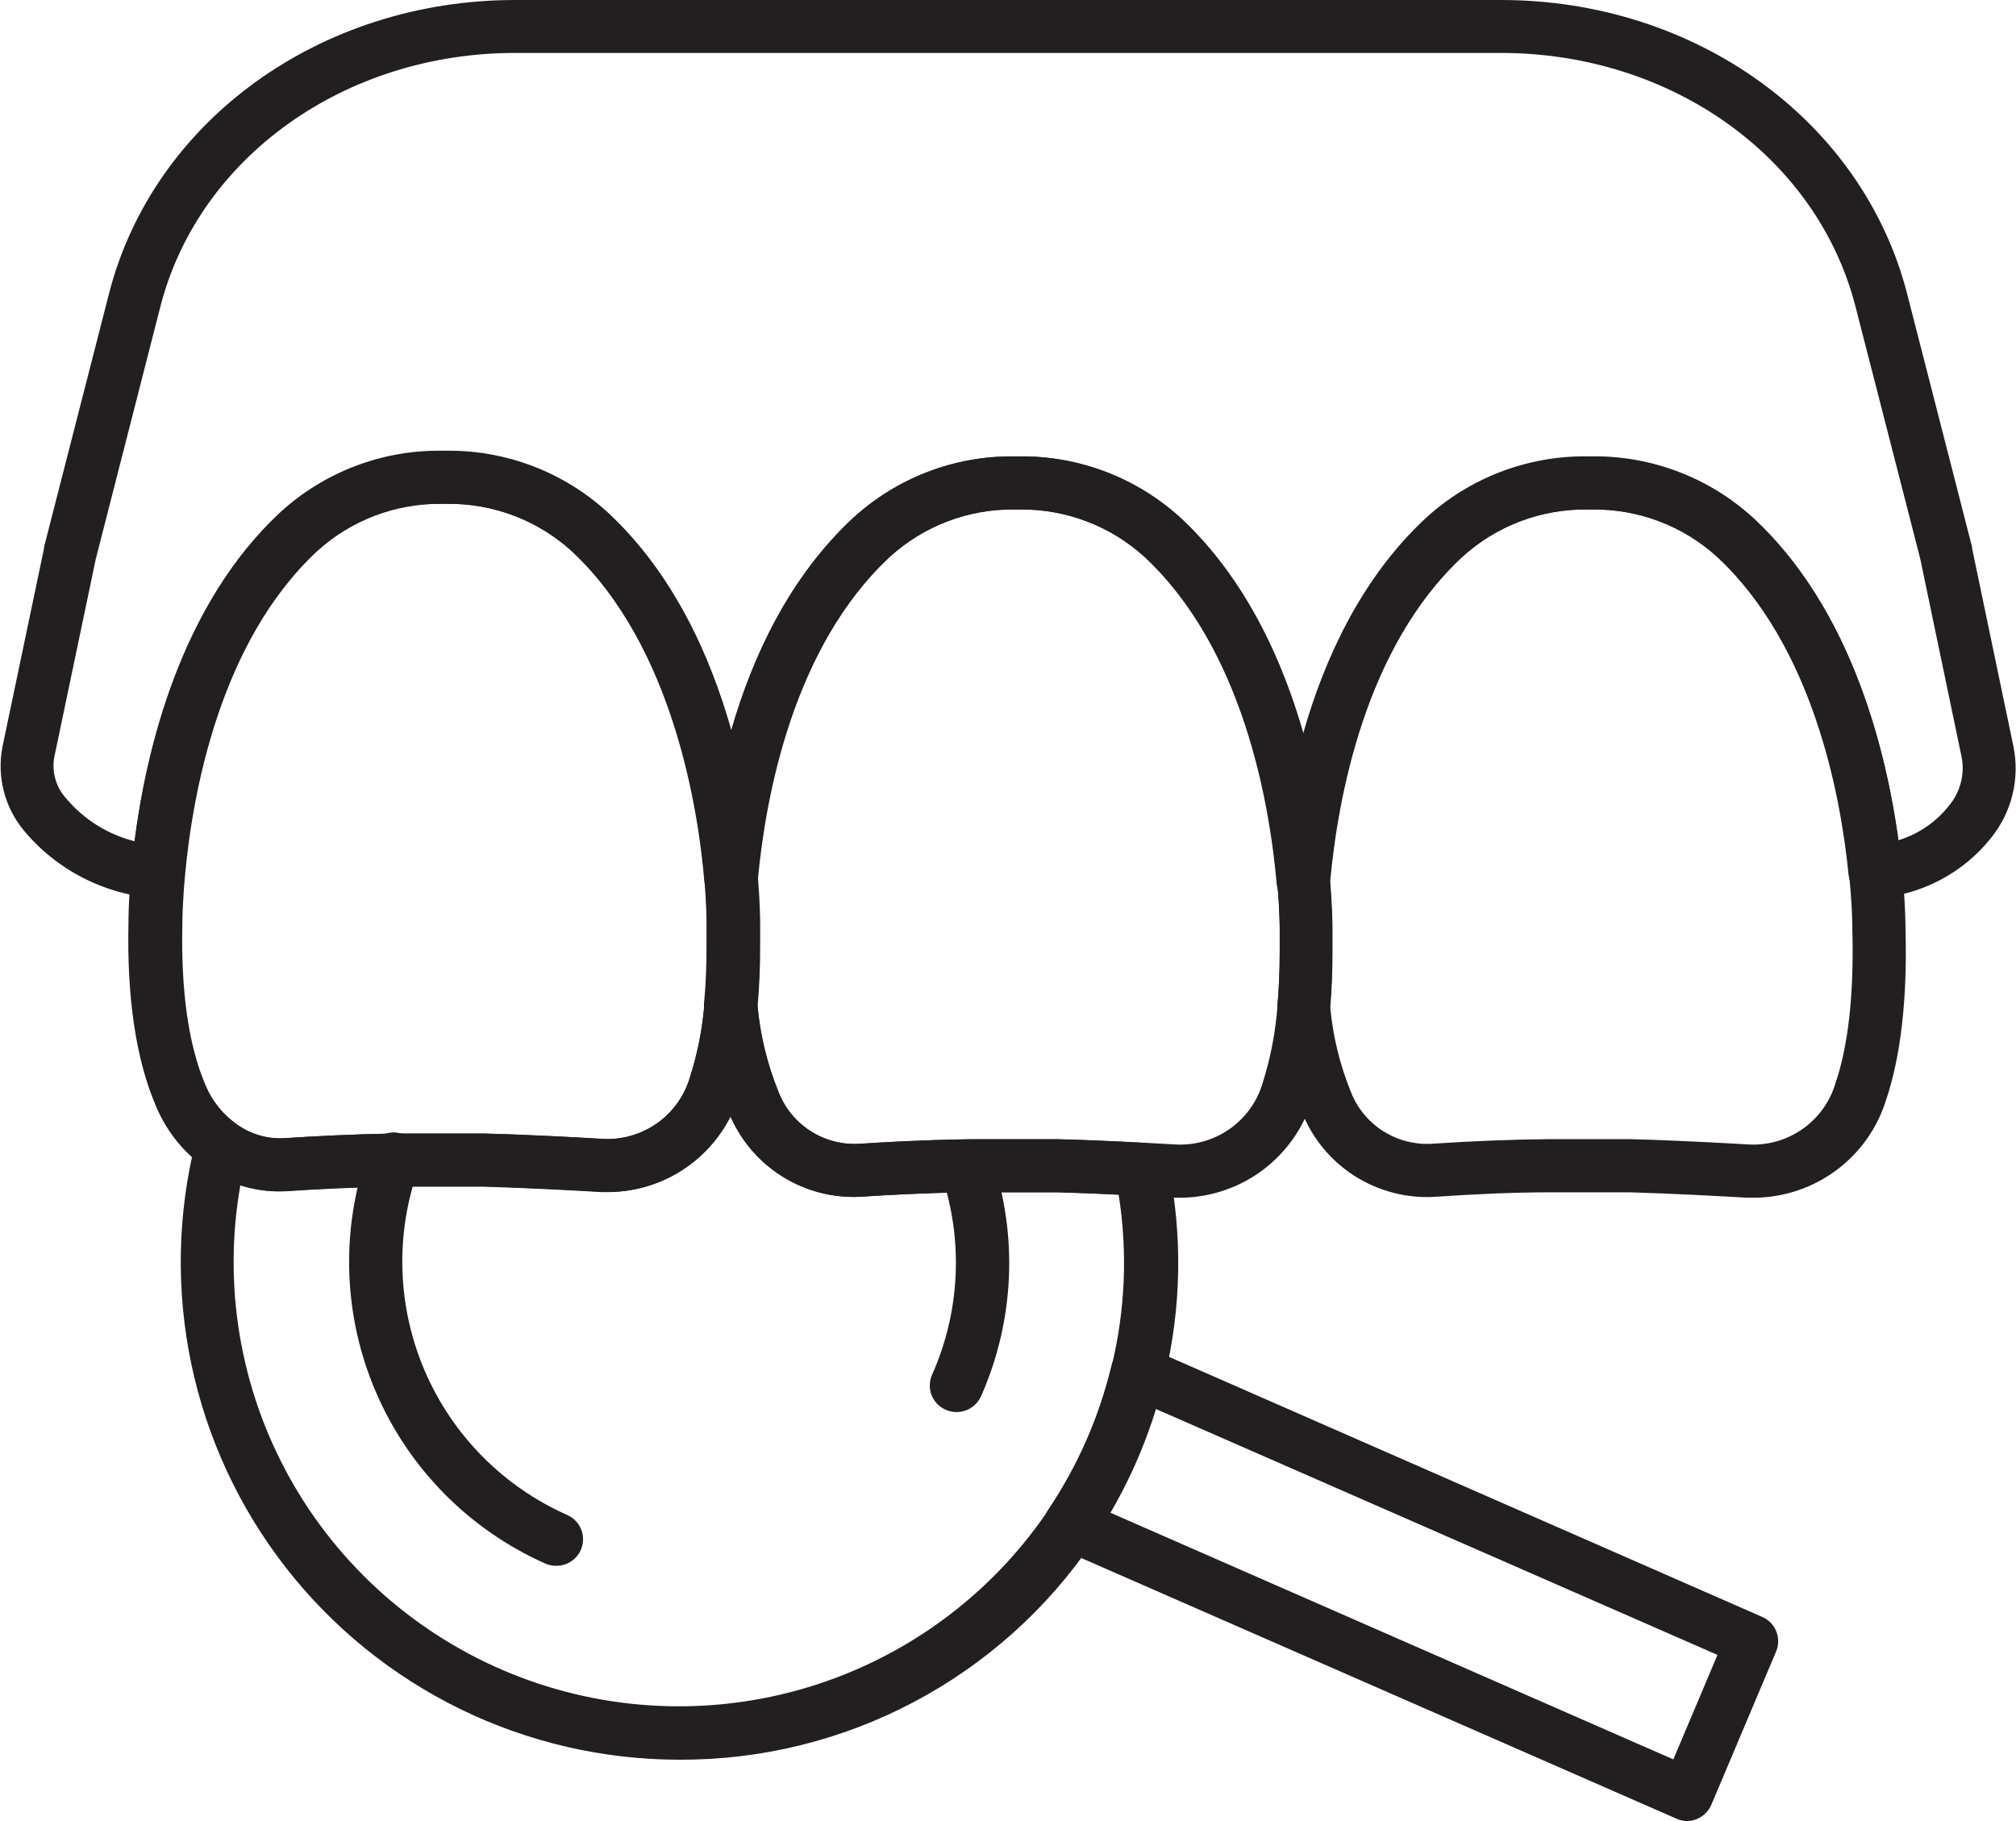
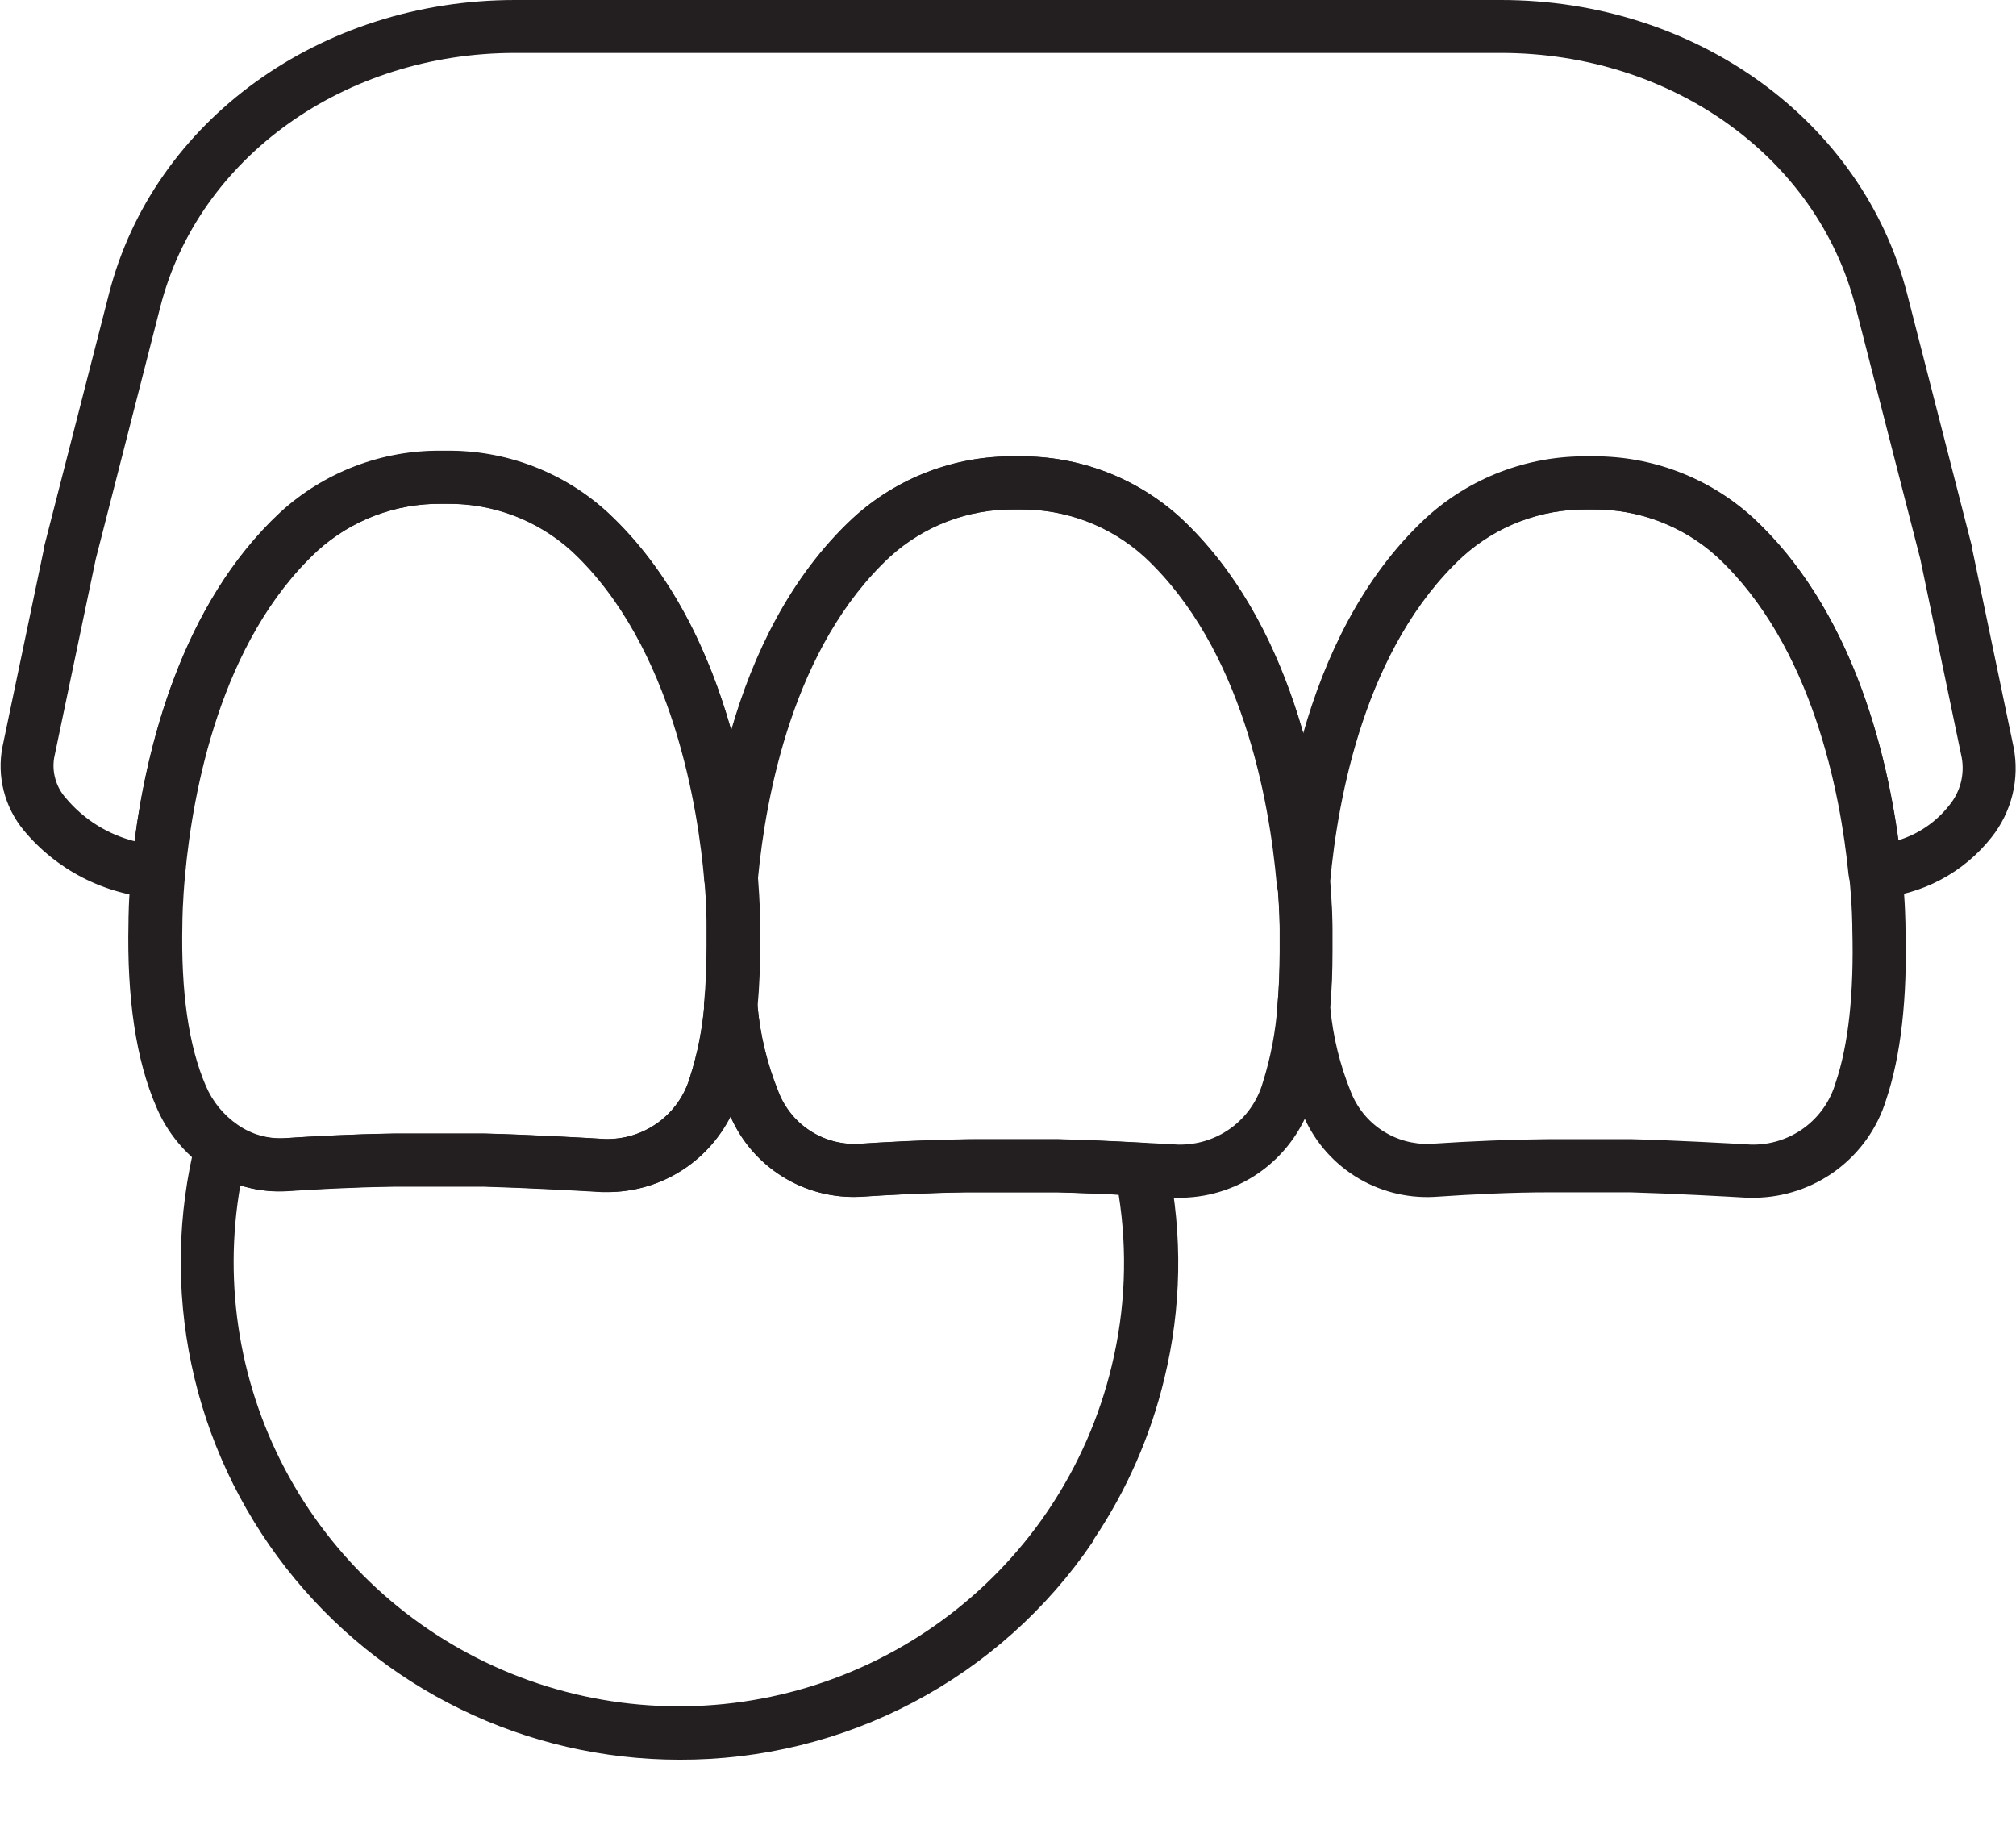
<svg xmlns="http://www.w3.org/2000/svg" width="62" height="56" viewBox="0 0 62 56" fill="none">
  <path d="M18.744 36.659C18.665 36.659 18.587 36.659 18.508 36.659C17.854 36.62 16.199 36.529 14.911 36.493H12.091C10.819 36.512 9.632 36.578 8.863 36.63C7.975 36.69 7.092 36.448 6.358 35.945C5.671 35.471 5.133 34.811 4.808 34.042C4.186 32.607 3.899 30.701 3.951 28.375C3.951 28.277 3.951 27.657 4.042 26.744C4.301 23.997 5.236 18.914 8.621 15.772C9.971 14.536 11.741 13.858 13.573 13.876H13.74C15.572 13.858 17.342 14.536 18.691 15.772C22.135 18.969 23.051 24.14 23.287 26.936C23.355 27.765 23.358 28.307 23.358 28.408C23.358 28.64 23.358 28.887 23.358 29.122C23.358 29.794 23.329 30.427 23.273 31.034C23.199 31.921 23.023 32.797 22.75 33.644C22.487 34.505 21.958 35.26 21.238 35.801C20.518 36.343 19.645 36.643 18.744 36.659ZM12.379 34.858H14.93C16.265 34.891 17.942 34.985 18.603 35.025C19.189 35.042 19.764 34.864 20.237 34.52C20.711 34.176 21.056 33.684 21.219 33.122C21.454 32.391 21.603 31.634 21.664 30.868C21.716 30.323 21.743 29.729 21.743 29.109C21.743 28.892 21.743 28.66 21.743 28.414C21.743 28.339 21.743 27.84 21.677 27.06C21.501 24.998 20.752 19.883 17.599 16.946C16.55 15.994 15.178 15.474 13.759 15.491H13.592C12.173 15.473 10.801 15.995 9.753 16.95C6.77 19.726 5.93 24.362 5.694 26.881C5.612 27.752 5.609 28.326 5.609 28.392C5.56 30.499 5.802 32.176 6.332 33.396C6.539 33.879 6.879 34.293 7.313 34.591C7.743 34.891 8.264 35.035 8.788 34.998C9.576 34.946 10.796 34.878 12.114 34.858H12.379Z" fill="#231F20" />
  <path d="M36.355 36.832C36.277 36.832 36.198 36.832 36.12 36.832L35.057 36.773C34.102 36.721 33.203 36.685 32.522 36.666H29.719C28.437 36.685 27.247 36.751 26.475 36.803C25.613 36.848 24.759 36.623 24.032 36.159C23.305 35.696 22.741 35.017 22.419 34.219C22.003 33.2 21.744 32.124 21.651 31.028C21.648 30.974 21.648 30.921 21.651 30.868C21.703 30.323 21.729 29.729 21.729 29.109C21.729 28.892 21.729 28.66 21.729 28.414C21.729 28.339 21.729 27.84 21.664 27.06C21.661 27.014 21.661 26.967 21.664 26.92C21.919 24.166 22.848 19.09 26.243 15.931C27.592 14.695 29.362 14.018 31.194 14.036H31.361C33.192 14.019 34.962 14.695 36.313 15.928C39.734 19.109 40.656 24.255 40.892 27.021C40.967 27.879 40.97 28.444 40.97 28.551C40.97 28.773 40.97 29.011 40.97 29.246C40.97 29.873 40.944 30.476 40.895 31.041C40.826 31.977 40.647 32.903 40.362 33.798C40.102 34.661 39.574 35.42 38.854 35.966C38.134 36.511 37.259 36.814 36.355 36.832ZM29.991 35.031H32.542C33.258 35.047 34.177 35.087 35.142 35.139L36.218 35.197C36.804 35.214 37.378 35.036 37.852 34.692C38.325 34.348 38.671 33.857 38.834 33.295C39.078 32.523 39.23 31.725 39.289 30.917C39.335 30.398 39.358 29.84 39.358 29.263C39.358 29.044 39.358 28.819 39.358 28.59C39.358 28.509 39.358 27.984 39.286 27.178C39.06 24.63 38.233 19.931 35.214 17.122C34.164 16.171 32.792 15.651 31.374 15.667H31.207C29.788 15.649 28.416 16.171 27.368 17.126C24.401 19.883 23.554 24.463 23.312 26.998C23.374 27.785 23.378 28.303 23.378 28.395C23.378 28.627 23.378 28.874 23.378 29.109C23.378 29.762 23.352 30.365 23.299 30.94C23.379 31.842 23.592 32.728 23.93 33.569C24.119 34.059 24.456 34.476 24.895 34.764C25.334 35.052 25.852 35.196 26.377 35.175C27.168 35.122 28.388 35.054 29.719 35.034L29.991 35.031Z" fill="#231F20" />
  <path d="M53.977 36.832C53.899 36.832 53.82 36.832 53.742 36.832C53.088 36.793 51.42 36.702 50.144 36.666H47.619C46.537 36.666 45.35 36.721 44.103 36.806C43.242 36.851 42.388 36.626 41.66 36.163C40.933 35.699 40.37 35.021 40.048 34.222C39.636 33.218 39.379 32.157 39.286 31.077C39.281 31.025 39.281 30.972 39.286 30.92C39.332 30.401 39.355 29.843 39.355 29.266C39.355 29.047 39.355 28.822 39.355 28.594C39.355 28.512 39.355 27.987 39.283 27.181C39.279 27.134 39.279 27.087 39.283 27.041C39.528 24.258 40.45 19.113 43.861 15.948C45.212 14.713 46.981 14.035 48.813 14.052H48.98C50.812 14.034 52.582 14.712 53.932 15.948C57.271 19.047 58.222 24.039 58.494 26.741C58.599 27.762 58.602 28.453 58.602 28.584C58.661 30.708 58.458 32.48 58.003 33.83C57.736 34.691 57.202 35.444 56.479 35.983C55.756 36.522 54.88 36.819 53.977 36.832ZM50.164 35.031C51.472 35.064 53.173 35.158 53.837 35.197C54.422 35.215 54.998 35.037 55.471 34.693C55.945 34.349 56.29 33.857 56.453 33.295C56.849 32.127 57.019 30.542 56.967 28.587C56.967 28.496 56.967 27.85 56.865 26.887C56.62 24.414 55.763 19.86 52.819 17.122C51.77 16.17 50.398 15.65 48.98 15.667H48.813C47.394 15.651 46.022 16.172 44.974 17.126C41.981 19.905 41.144 24.545 40.908 27.109C40.977 27.925 40.98 28.463 40.98 28.568C40.98 28.79 40.98 29.028 40.98 29.263C40.98 29.86 40.957 30.437 40.911 30.979C40.993 31.87 41.206 32.743 41.543 33.573C41.732 34.06 42.069 34.477 42.507 34.764C42.945 35.051 43.462 35.195 43.986 35.175C45.264 35.09 46.484 35.041 47.606 35.031H50.164Z" fill="#231F20" />
  <path d="M40.078 27.925C39.873 27.925 39.675 27.848 39.525 27.71C39.374 27.571 39.28 27.381 39.263 27.178C39.038 24.63 38.21 19.931 35.191 17.122C34.142 16.171 32.77 15.651 31.352 15.667H31.185C29.766 15.649 28.393 16.171 27.345 17.126C24.353 19.905 23.515 24.548 23.283 27.067C23.265 27.27 23.171 27.458 23.02 27.596C22.87 27.733 22.673 27.81 22.469 27.811C22.265 27.809 22.069 27.732 21.919 27.593C21.769 27.455 21.676 27.266 21.658 27.064C21.481 24.998 20.732 19.886 17.579 16.949C16.53 15.997 15.158 15.477 13.74 15.494H13.573C12.154 15.476 10.781 15.998 9.733 16.953C6.751 19.729 5.91 24.365 5.675 26.884C5.655 27.095 5.555 27.289 5.394 27.427C5.234 27.564 5.026 27.634 4.814 27.622C4.027 27.569 3.259 27.356 2.556 26.997C1.854 26.638 1.232 26.14 0.729 25.533C0.438 25.18 0.228 24.768 0.115 24.324C0.002 23.881 -0.012 23.418 0.075 22.969L1.357 16.848V16.812L3.352 9.031C4.713 3.713 9.851 0 15.843 0H46.161C52.153 0 57.281 3.713 58.651 9.031L60.646 16.809V16.845L61.925 22.972C62.021 23.457 62.009 23.957 61.892 24.437C61.774 24.917 61.553 25.366 61.245 25.752C60.82 26.291 60.286 26.735 59.679 27.056C59.072 27.378 58.404 27.569 57.719 27.618C57.507 27.633 57.297 27.564 57.135 27.427C56.972 27.29 56.87 27.095 56.849 26.884C56.604 24.414 55.747 19.86 52.803 17.122C51.754 16.17 50.382 15.65 48.964 15.667H48.797C47.378 15.651 46.006 16.172 44.957 17.126C41.939 19.931 41.111 24.63 40.885 27.178C40.869 27.381 40.777 27.57 40.627 27.708C40.478 27.847 40.282 27.924 40.078 27.925ZM2.944 17.197L1.665 23.305C1.629 23.525 1.642 23.75 1.705 23.964C1.767 24.178 1.876 24.375 2.025 24.542C2.571 25.195 3.311 25.66 4.137 25.869C4.504 23.015 5.563 18.597 8.618 15.755C9.967 14.519 11.738 13.841 13.57 13.86H13.736C15.568 13.841 17.339 14.519 18.688 15.755C20.683 17.608 21.831 20.124 22.488 22.453C23.143 20.17 24.287 17.736 26.233 15.928C27.583 14.692 29.353 14.014 31.185 14.033H31.352C33.183 14.016 34.952 14.692 36.303 15.925C38.266 17.759 39.417 20.245 40.078 22.555C40.732 20.245 41.88 17.759 43.852 15.928C45.202 14.693 46.972 14.016 48.803 14.033H48.97C50.802 14.014 52.572 14.692 53.922 15.928C56.924 18.715 57.997 23.034 58.38 25.84C59 25.651 59.547 25.276 59.946 24.767C60.113 24.565 60.234 24.329 60.301 24.077C60.367 23.824 60.378 23.559 60.332 23.302L59.057 17.191L57.065 9.432C55.887 4.835 51.404 1.628 46.158 1.628H15.839C10.607 1.628 6.11 4.835 4.932 9.429L2.944 17.197Z" fill="#231F20" />
  <path d="M20.892 54.114C18.559 54.113 16.256 53.581 14.16 52.558C12.064 51.535 10.229 50.049 8.796 48.212C7.362 46.376 6.367 44.237 5.887 41.959C5.407 39.681 5.454 37.324 6.024 35.067C6.056 34.94 6.118 34.822 6.206 34.725C6.293 34.627 6.402 34.551 6.525 34.505C6.648 34.459 6.78 34.442 6.91 34.458C7.041 34.473 7.165 34.52 7.274 34.594C7.706 34.893 8.227 35.037 8.752 35.002C9.54 34.949 10.76 34.881 12.078 34.861H14.93C16.264 34.894 17.942 34.989 18.603 35.028C19.189 35.045 19.764 34.867 20.237 34.523C20.711 34.179 21.056 33.687 21.219 33.126C21.454 32.394 21.603 31.637 21.664 30.871C21.683 30.67 21.777 30.483 21.927 30.347C22.077 30.21 22.272 30.134 22.475 30.134C22.678 30.133 22.873 30.208 23.023 30.343C23.174 30.478 23.269 30.664 23.29 30.865C23.371 31.795 23.592 32.708 23.944 33.573C24.132 34.062 24.469 34.48 24.908 34.768C25.347 35.056 25.865 35.199 26.39 35.178C27.182 35.126 28.401 35.057 29.733 35.038H32.568C33.284 35.054 34.203 35.093 35.168 35.145C35.349 35.155 35.521 35.225 35.657 35.343C35.794 35.461 35.888 35.621 35.924 35.798C36.375 37.976 36.336 40.227 35.809 42.388C35.388 44.149 34.656 45.82 33.647 47.325L33.608 47.383V47.41C32.203 49.482 30.308 51.178 28.09 52.347C25.873 53.517 23.401 54.123 20.892 54.114ZM7.391 36.45C6.85 39.527 7.382 42.696 8.899 45.429C10.416 48.161 12.826 50.293 15.727 51.468C18.628 52.643 21.846 52.791 24.843 51.887C27.84 50.983 30.436 49.081 32.199 46.499L32.231 46.447L32.251 46.421C33.155 45.074 33.812 43.577 34.19 42C34.608 40.277 34.681 38.488 34.403 36.737C33.697 36.701 33.042 36.675 32.519 36.662H29.716C28.434 36.682 27.244 36.747 26.472 36.799C25.63 36.846 24.794 36.633 24.077 36.19C23.36 35.747 22.796 35.096 22.462 34.323C22.102 35.053 21.535 35.663 20.832 36.076C20.129 36.489 19.32 36.688 18.505 36.649C17.851 36.61 16.196 36.519 14.907 36.483H12.088C10.816 36.502 9.628 36.568 8.86 36.62C8.364 36.659 7.865 36.601 7.391 36.45Z" fill="#231F20" />
-   <path d="M29.409 43.422C29.296 43.422 29.184 43.398 29.082 43.351C28.983 43.308 28.894 43.245 28.82 43.168C28.746 43.09 28.688 42.999 28.649 42.899C28.61 42.799 28.592 42.692 28.595 42.585C28.598 42.477 28.622 42.372 28.666 42.274C29.533 40.327 29.633 38.125 28.948 36.108C28.882 35.903 28.899 35.682 28.996 35.49C29.093 35.299 29.262 35.153 29.466 35.085C29.67 35.017 29.892 35.032 30.085 35.126C30.279 35.22 30.427 35.386 30.498 35.589C31.317 37.992 31.2 40.615 30.171 42.936C30.105 43.083 29.998 43.207 29.863 43.293C29.727 43.379 29.569 43.424 29.409 43.422Z" fill="#231F20" />
-   <path d="M17.089 48.15C16.976 48.15 16.864 48.125 16.762 48.078C14.423 47.035 12.564 45.15 11.557 42.8C10.549 40.45 10.467 37.808 11.326 35.4C11.359 35.294 11.412 35.197 11.484 35.112C11.555 35.028 11.643 34.959 11.742 34.91C11.841 34.861 11.949 34.832 12.059 34.825C12.17 34.819 12.28 34.835 12.384 34.872C12.488 34.91 12.584 34.968 12.665 35.043C12.745 35.118 12.81 35.209 12.855 35.309C12.9 35.41 12.924 35.519 12.925 35.629C12.927 35.74 12.905 35.849 12.863 35.951C12.145 37.973 12.217 40.192 13.066 42.163C13.915 44.135 15.477 45.715 17.442 46.587C17.614 46.662 17.755 46.794 17.841 46.961C17.927 47.127 17.953 47.318 17.914 47.501C17.876 47.684 17.776 47.849 17.63 47.967C17.485 48.085 17.303 48.15 17.115 48.15H17.089Z" fill="#231F20" />
-   <path d="M51.887 56C51.774 56 51.663 55.976 51.56 55.928L32.591 47.621C32.481 47.574 32.383 47.503 32.304 47.413C32.225 47.324 32.167 47.217 32.133 47.103C32.099 46.988 32.091 46.868 32.11 46.75C32.129 46.632 32.173 46.519 32.241 46.421C33.145 45.074 33.802 43.577 34.181 42C34.208 41.884 34.261 41.775 34.336 41.681C34.41 41.587 34.505 41.511 34.612 41.458C34.719 41.405 34.837 41.376 34.957 41.373C35.077 41.37 35.196 41.394 35.306 41.442L54.196 49.723C54.393 49.809 54.548 49.968 54.627 50.167C54.707 50.367 54.705 50.589 54.622 50.786L52.63 55.501C52.543 55.701 52.381 55.859 52.178 55.941C52.086 55.978 51.987 55.998 51.887 56ZM34.128 46.509L51.462 54.104L52.819 50.891L35.518 43.315C35.334 43.899 35.115 44.472 34.864 45.031C34.646 45.536 34.4 46.03 34.128 46.509Z" fill="#231F20" />
</svg>